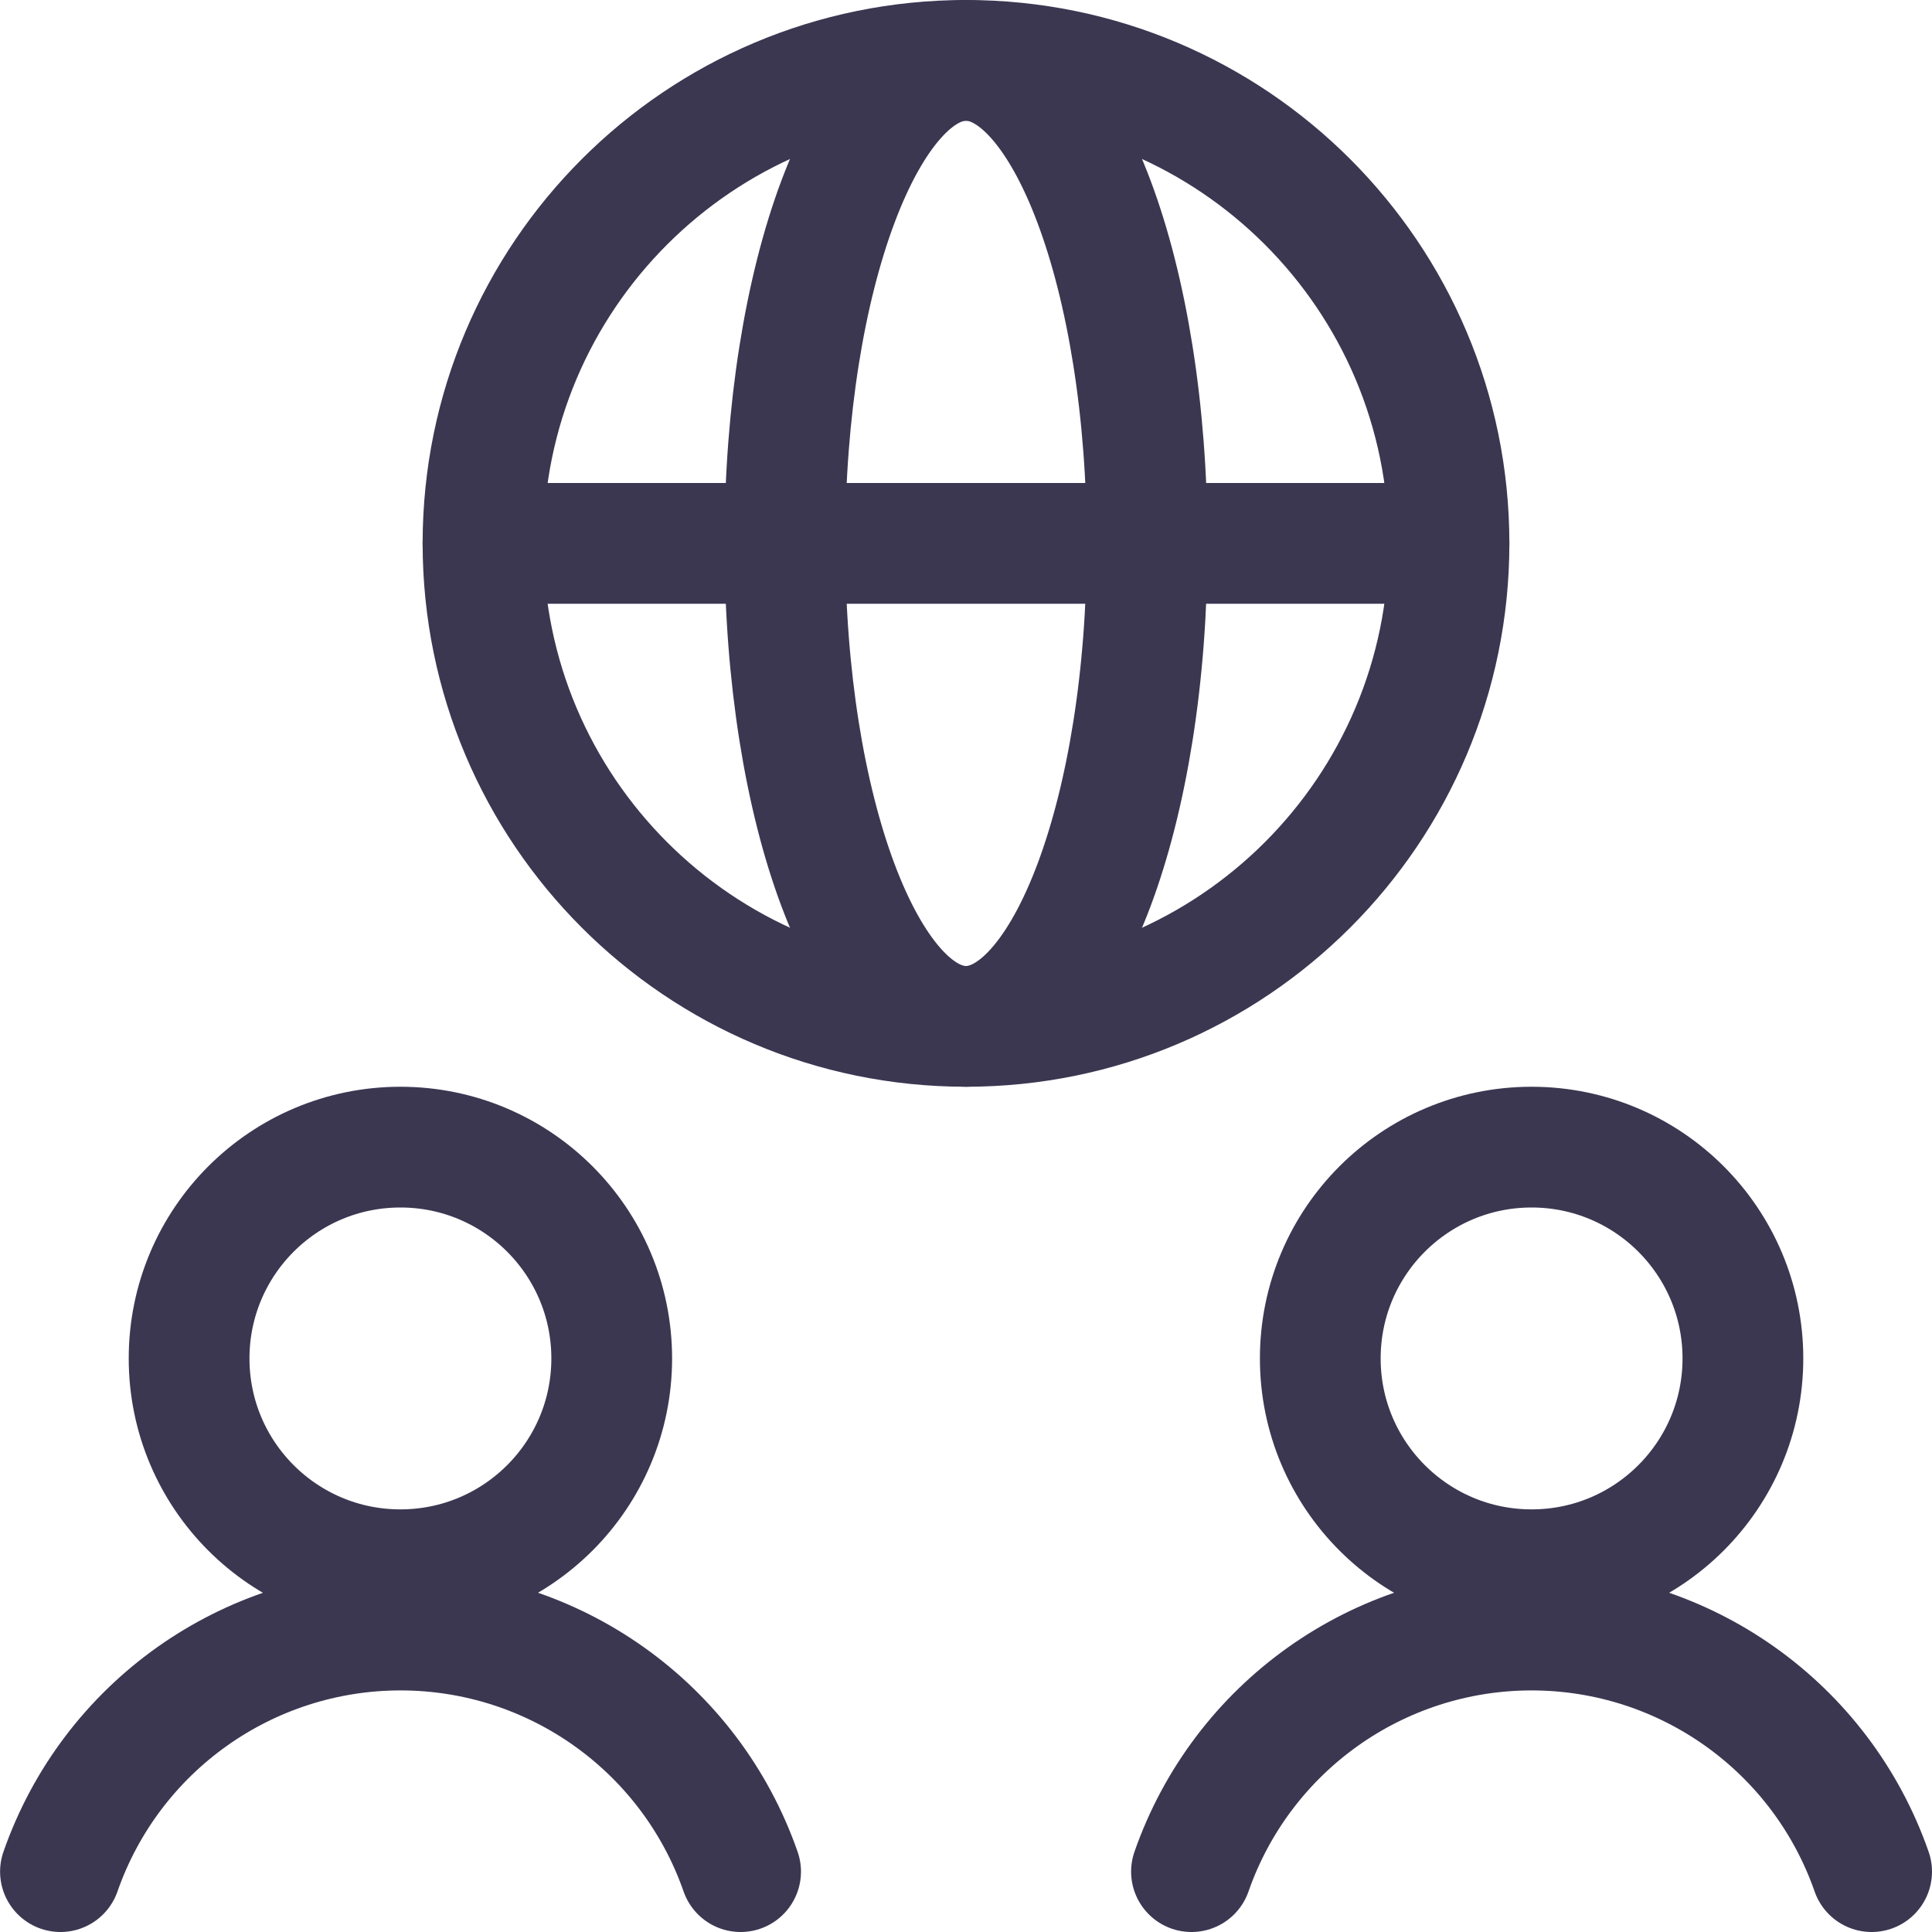
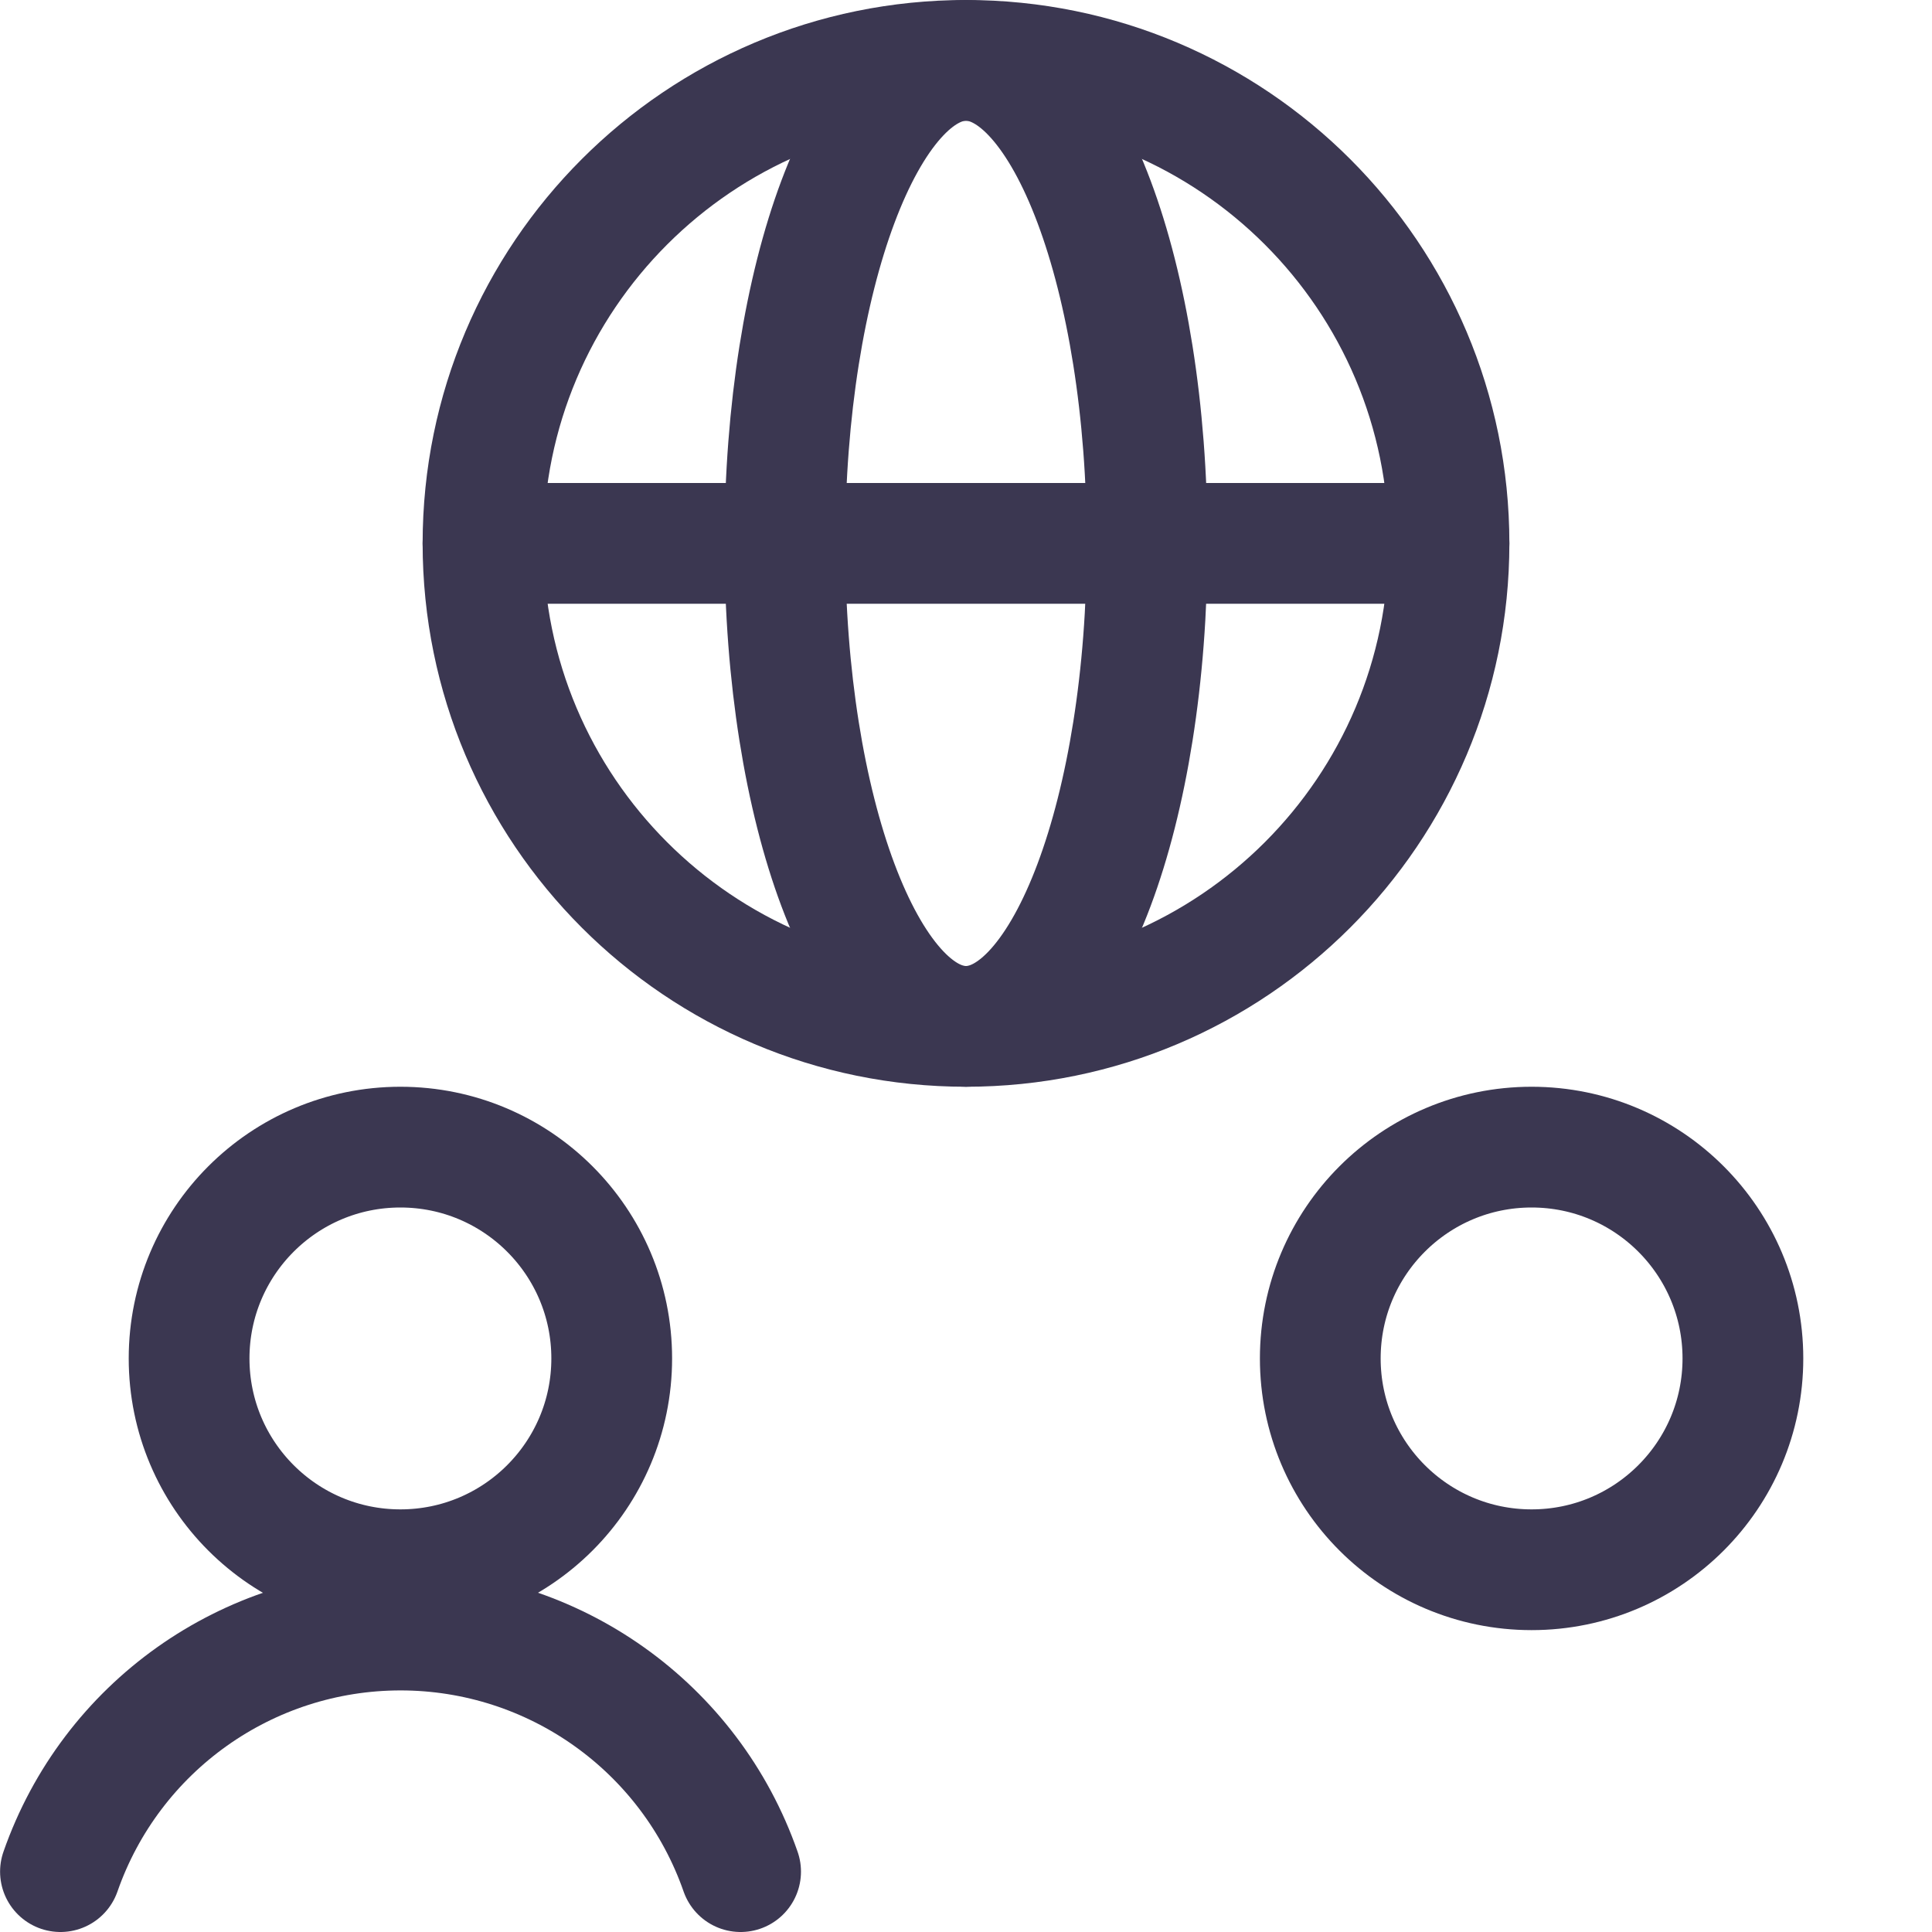
<svg xmlns="http://www.w3.org/2000/svg" width="24" height="24" viewBox="0 0 24 24" fill="none">
  <path fill-rule="evenodd" clip-rule="evenodd" d="M12 12.75C15.314 12.75 18 10.064 18 6.75C18 3.436 15.314 0.75 12 0.75C8.686 0.75 6 3.436 6 6.75C6 10.064 8.686 12.75 12 12.75Z" stroke="#3B3751" stroke-width="1.5" stroke-linecap="round" stroke-linejoin="round" />
  <path d="M6 6.75H18" stroke="#3B3751" stroke-width="1.5" stroke-linecap="round" stroke-linejoin="round" />
  <path fill-rule="evenodd" clip-rule="evenodd" d="M12 12.75C13.243 12.75 14.25 10.064 14.25 6.75C14.25 3.436 13.243 0.75 12 0.75C10.757 0.75 9.75 3.436 9.75 6.75C9.75 10.064 10.757 12.75 12 12.75Z" stroke="#3B3751" stroke-width="1.5" stroke-linecap="round" stroke-linejoin="round" />
  <path fill-rule="evenodd" clip-rule="evenodd" d="M4.974 19.5C6.424 19.5 7.599 18.325 7.599 16.875C7.599 15.425 6.424 14.25 4.974 14.25C3.524 14.25 2.349 15.425 2.349 16.875C2.349 18.325 3.524 19.5 4.974 19.5Z" stroke="#3B3751" stroke-width="1.5" stroke-linecap="round" stroke-linejoin="round" />
  <path d="M9.2 23.25C8.573 21.453 6.879 20.249 4.976 20.249C3.072 20.249 1.378 21.453 0.751 23.25" stroke="#3B3751" stroke-width="1.5" stroke-linecap="round" stroke-linejoin="round" />
  <path fill-rule="evenodd" clip-rule="evenodd" d="M19.026 19.5C20.476 19.5 21.651 18.325 21.651 16.875C21.651 15.425 20.476 14.25 19.026 14.25C17.576 14.25 16.401 15.425 16.401 16.875C16.401 18.325 17.576 19.5 19.026 19.5Z" stroke="#3B3751" stroke-width="1.5" stroke-linecap="round" stroke-linejoin="round" />
-   <path d="M23.25 23.25C22.623 21.453 20.929 20.249 19.026 20.249C17.122 20.249 15.428 21.453 14.801 23.25" stroke="#3B3751" stroke-width="1.5" stroke-linecap="round" stroke-linejoin="round" />
</svg>